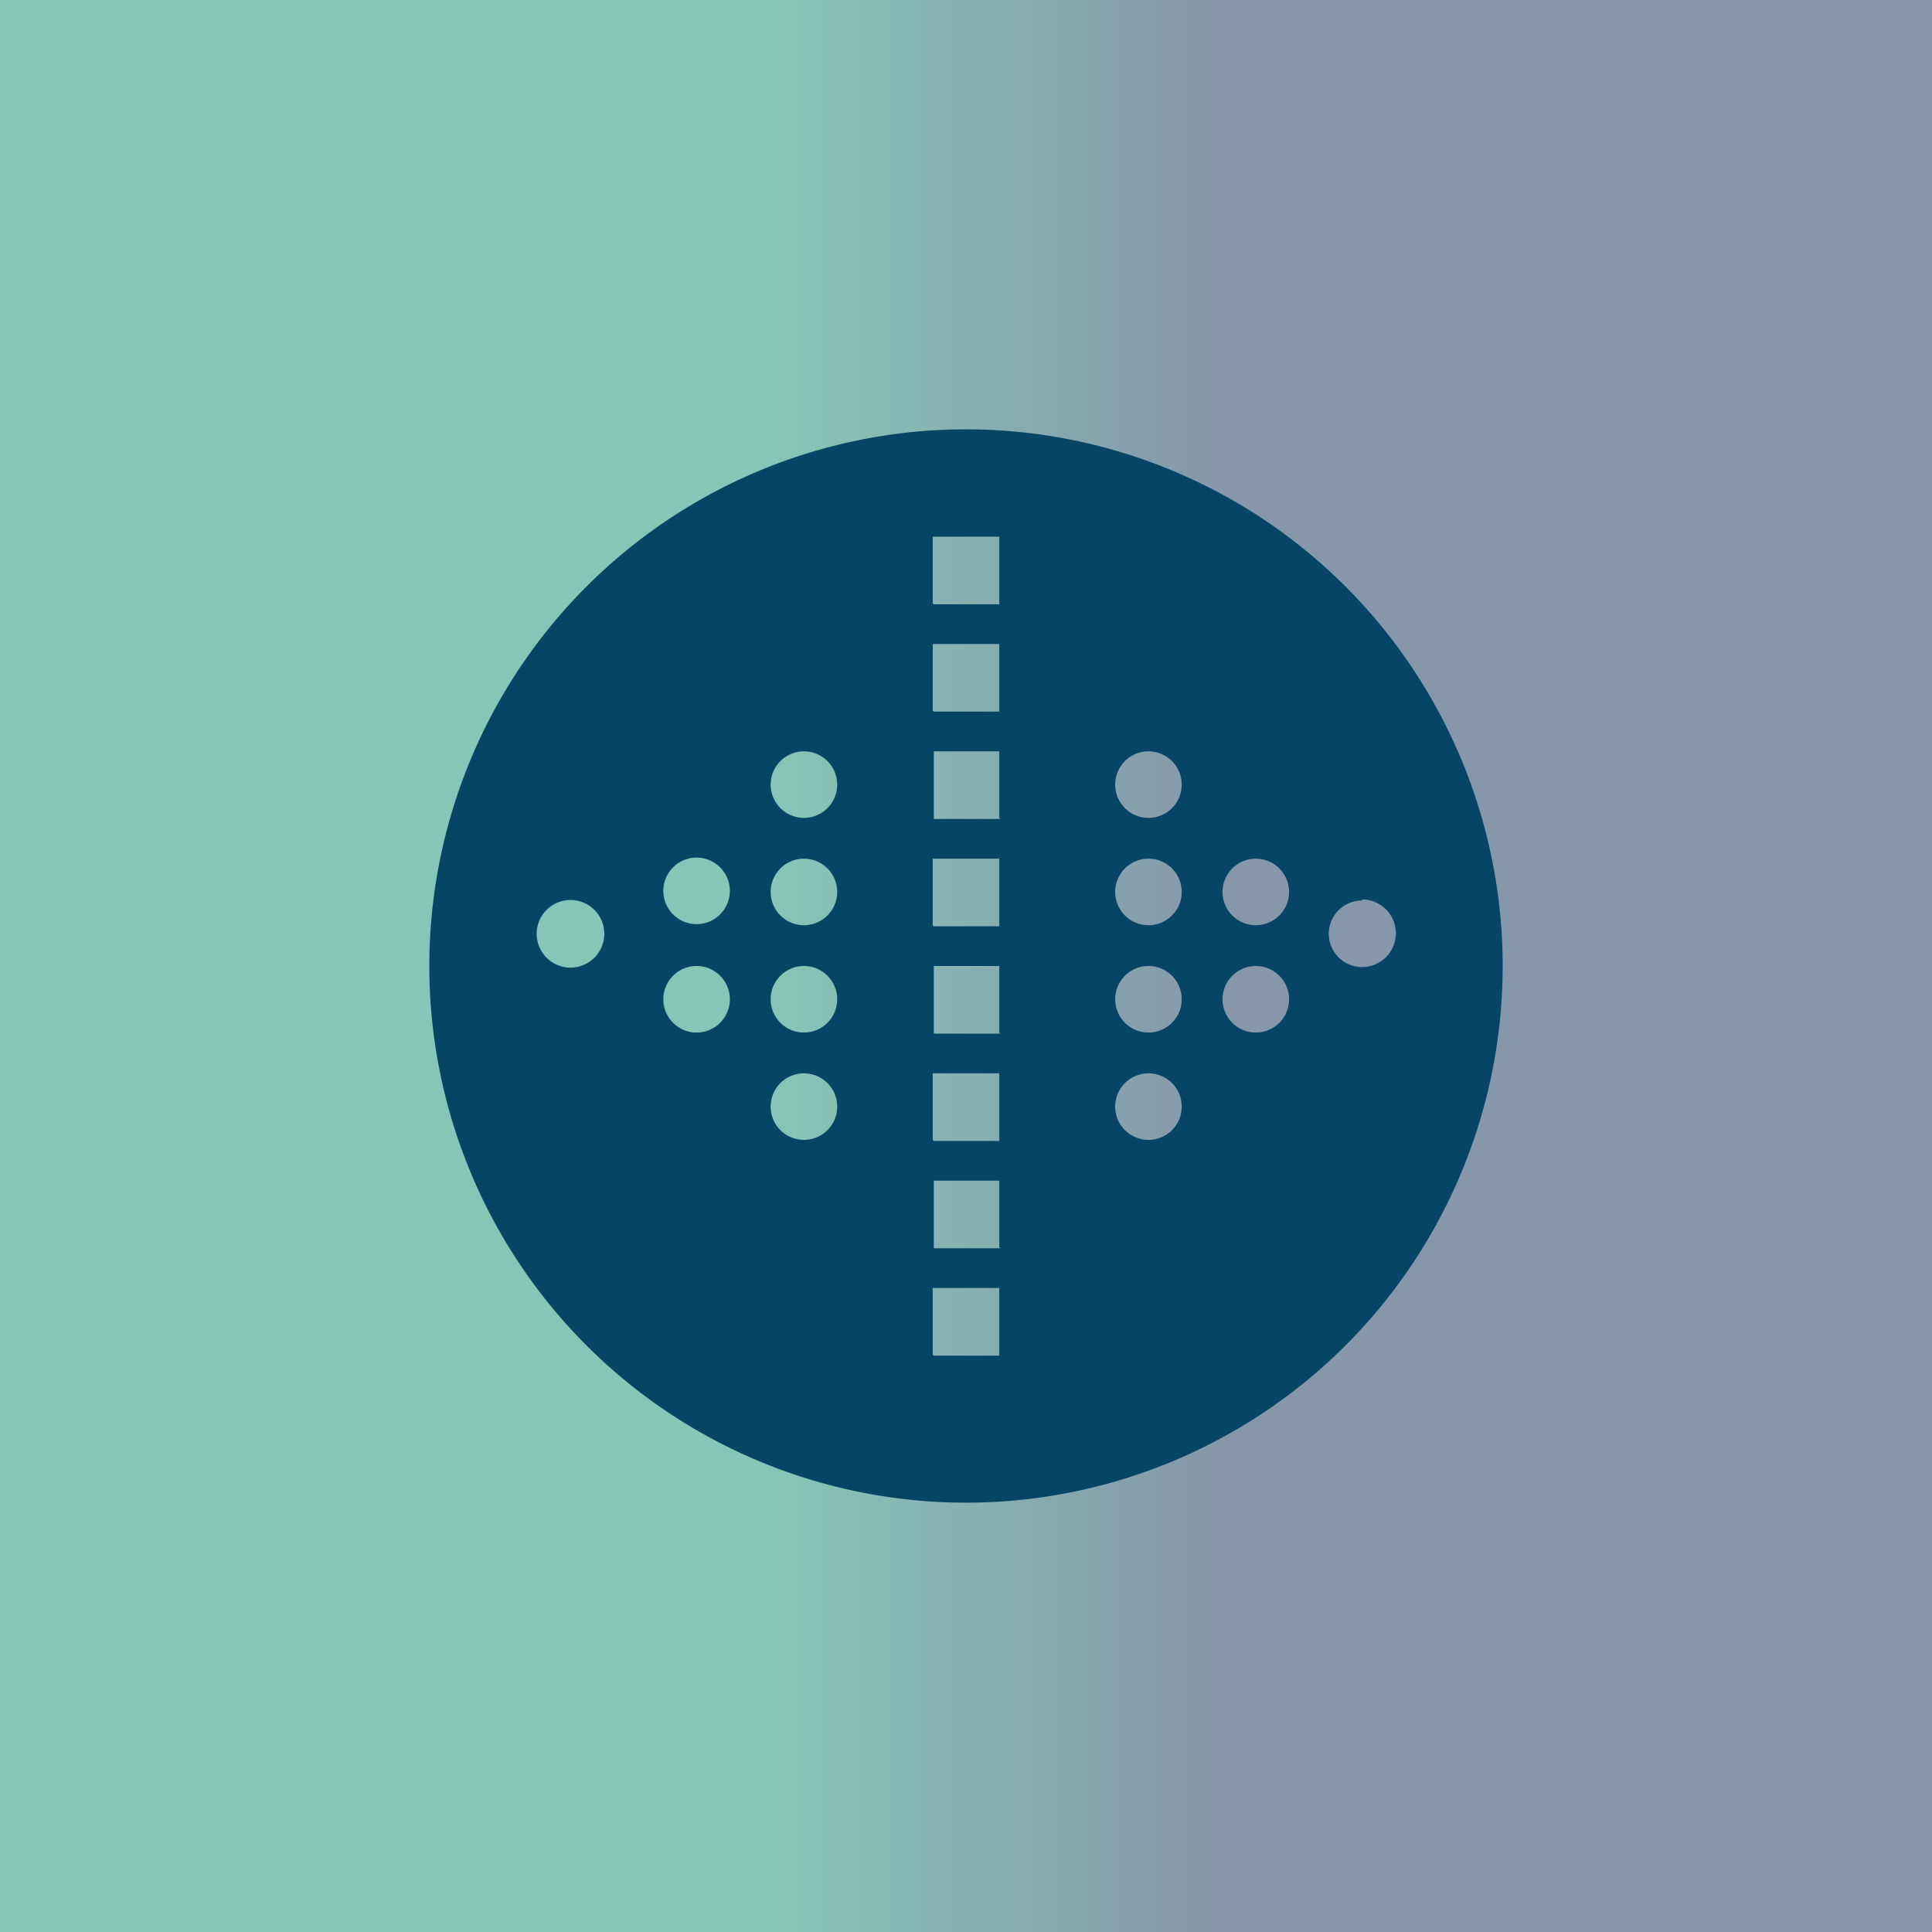
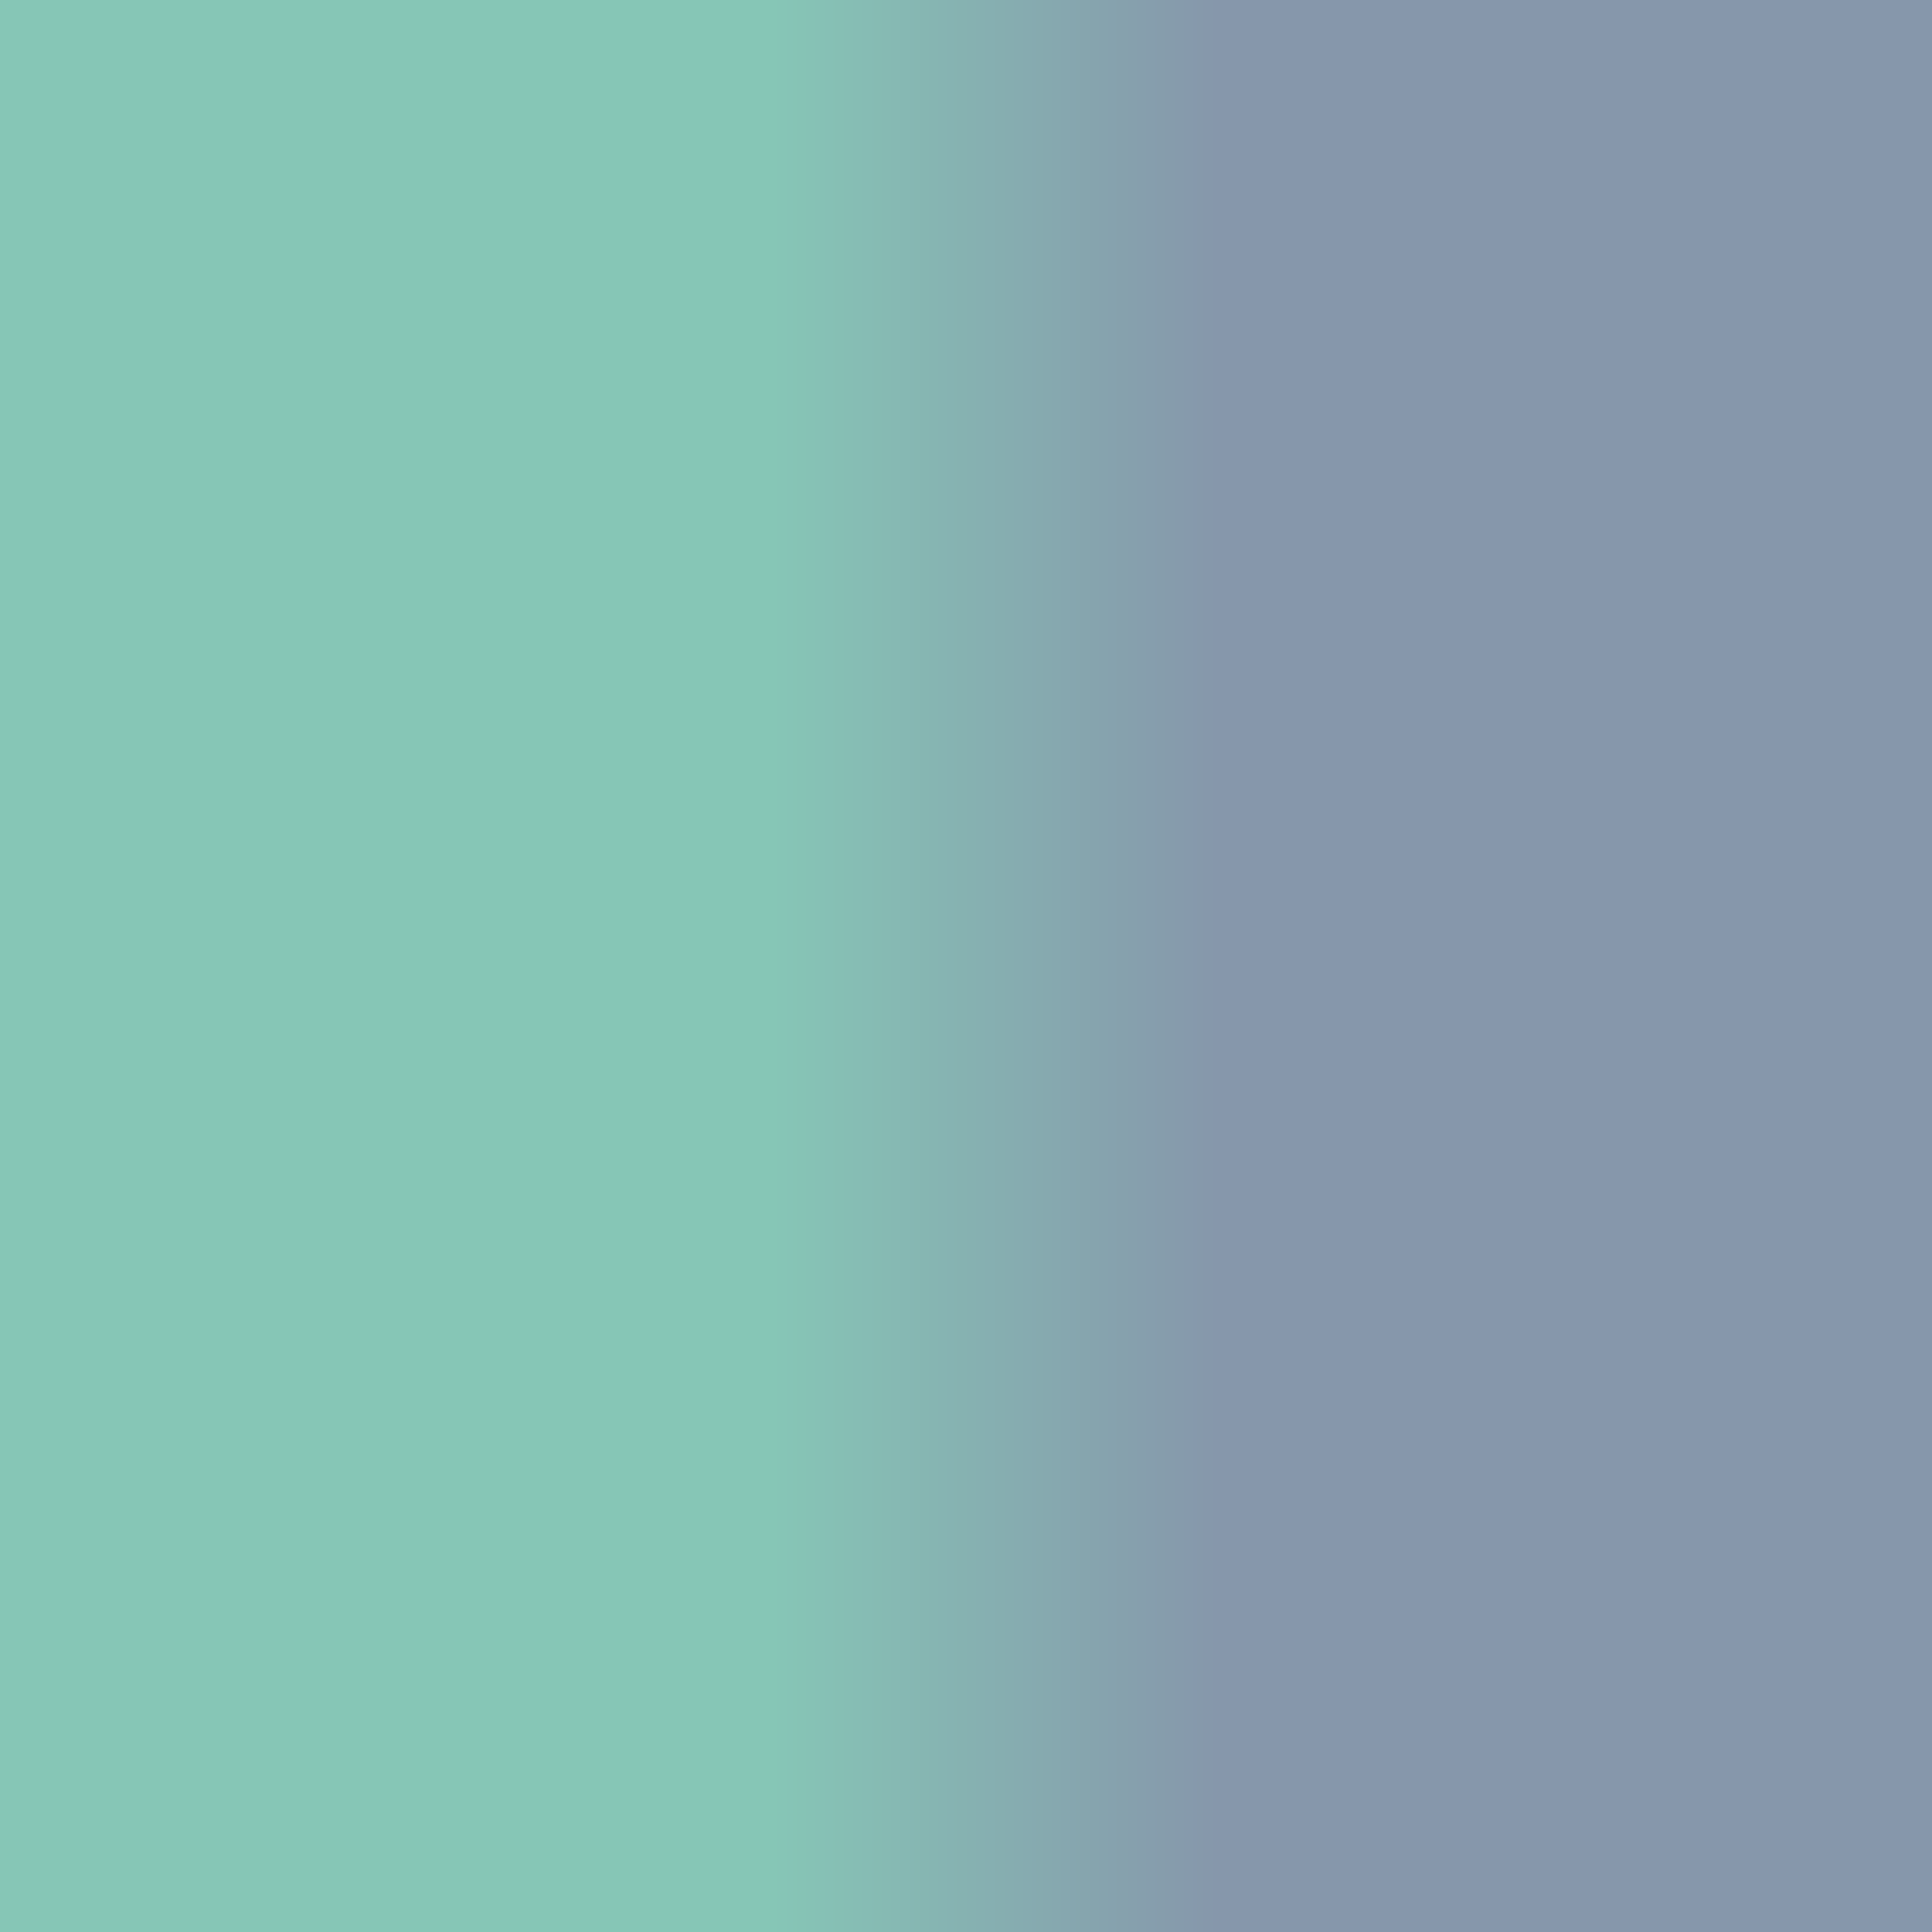
<svg xmlns="http://www.w3.org/2000/svg" width="18" height="18" viewBox="0 0 18 18">
-   <path fill="url(#ahttgbbb0)" d="M0 0h18v18H0z" />
-   <path fill-rule="evenodd" d="M14 9A5 5 0 1 0 4 9a5 5 0 0 0 10 0ZM8.69 5.62V5h.62v.63H8.7Zm0 1V6h.62v.63H8.7Zm.62 1V7H8.7v.63h.62Zm-.62 1V8h.62v.63H8.7Zm.62 1V9H8.7v.63h.62Zm-.62 1V10h.62v.63H8.7Zm.62 1V11H8.7v.63h.62Zm-.62 1V12h.62v.63H8.7ZM5.63 8.7a.31.31 0 1 0-.63 0 .31.31 0 0 0 .63 0Zm7.06-.31a.31.31 0 1 0 0 .62.31.31 0 0 0 0-.63ZM6.8 8.3a.31.31 0 1 0-.62 0 .31.31 0 0 0 .62 0ZM11.7 8a.31.31 0 1 0 0 .62.31.31 0 0 0 0-.62ZM7.8 9.31a.31.31 0 1 0-.62 0 .31.31 0 0 0 .62 0ZM10.7 9a.31.31 0 1 0 0 .62.31.31 0 0 0 0-.62ZM7.8 8.31a.31.31 0 1 0-.62 0 .31.31 0 0 0 .62 0ZM10.7 8a.31.31 0 1 0 0 .62.31.31 0 0 0 0-.62ZM6.8 9.31a.31.31 0 1 0-.62 0 .31.31 0 0 0 .62 0ZM11.7 9a.31.31 0 1 0 0 .62.31.31 0 0 0 0-.62ZM7.8 10.31a.31.31 0 1 0-.62 0 .31.31 0 0 0 .62 0ZM10.7 10a.31.31 0 1 0 0 .62.31.31 0 0 0 0-.62ZM7.8 7.31a.31.31 0 1 0-.62 0 .31.31 0 0 0 .62 0ZM10.7 7a.31.31 0 1 0 0 .62.31.31 0 0 0 0-.62Z" fill="#064566" />
+   <path fill="url(#ahttgbbb0)" d="M0 0h18v18H0" />
  <defs>
    <linearGradient id="ahttgbbb0" x1="18" y1="9" x2="0" y2="9" gradientUnits="userSpaceOnUse">
      <stop offset=".37" stop-color="#8697AB" />
      <stop offset=".6" stop-color="#86C6B6" />
    </linearGradient>
  </defs>
</svg>